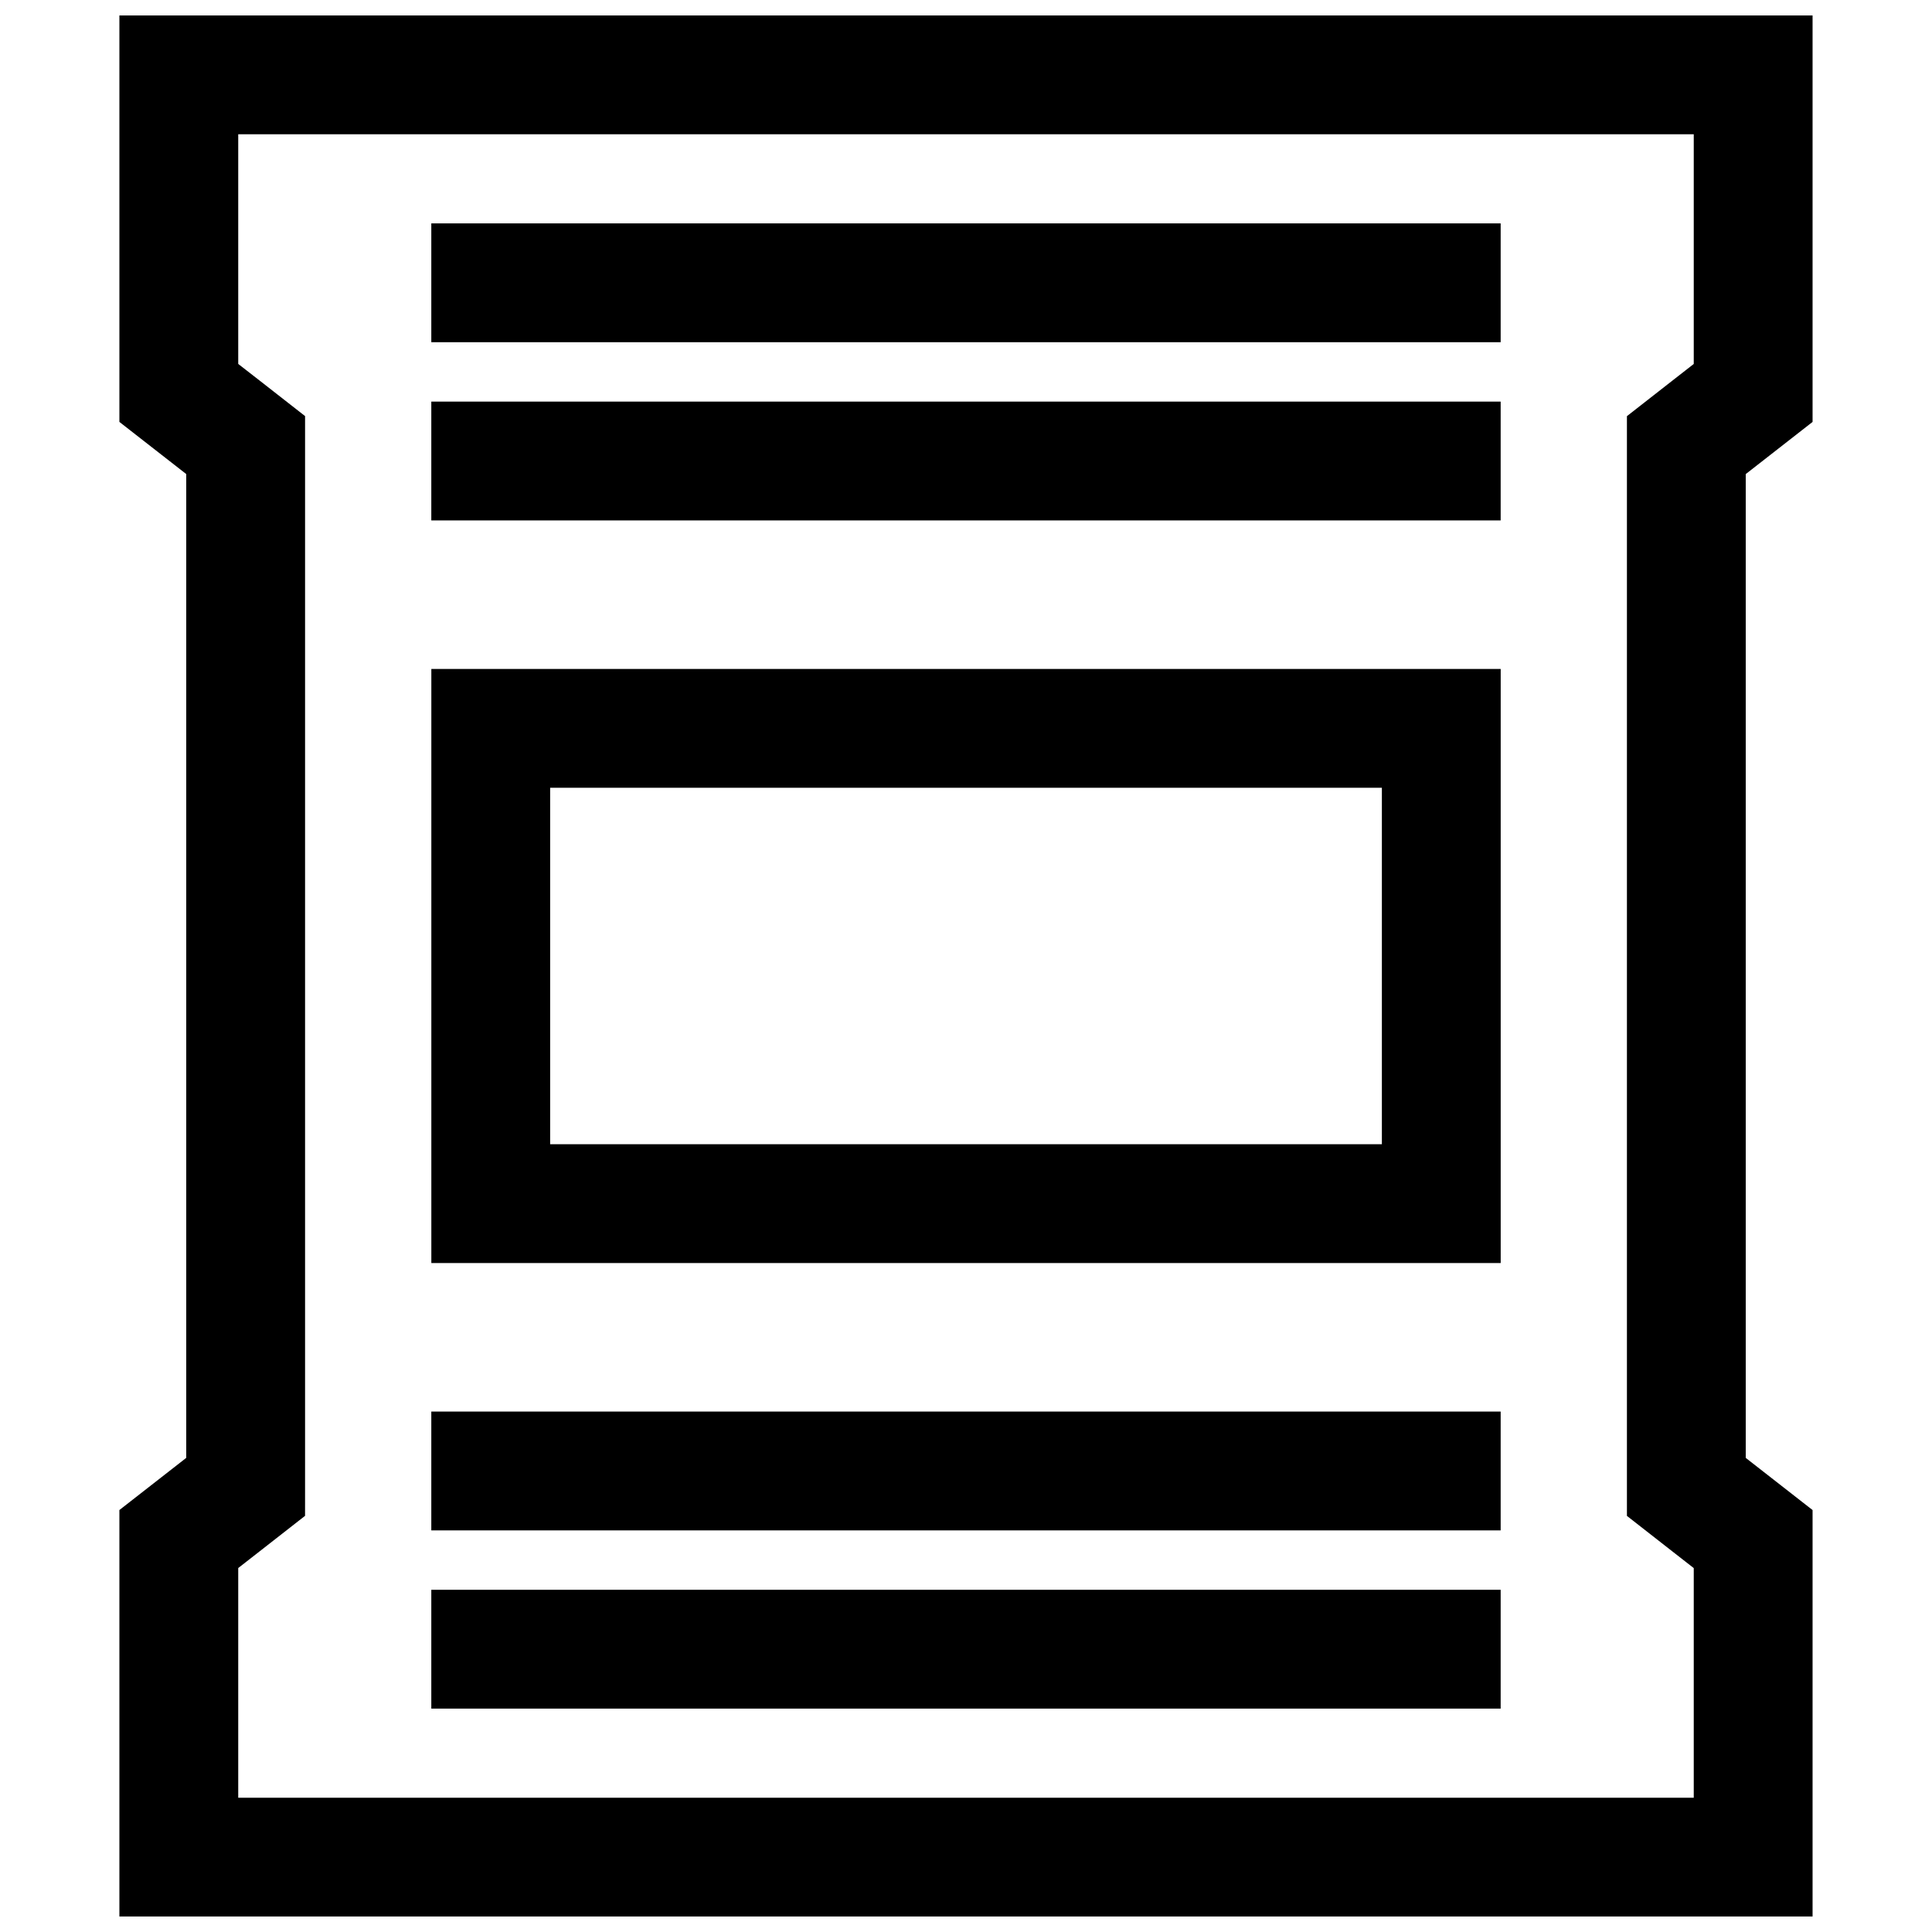
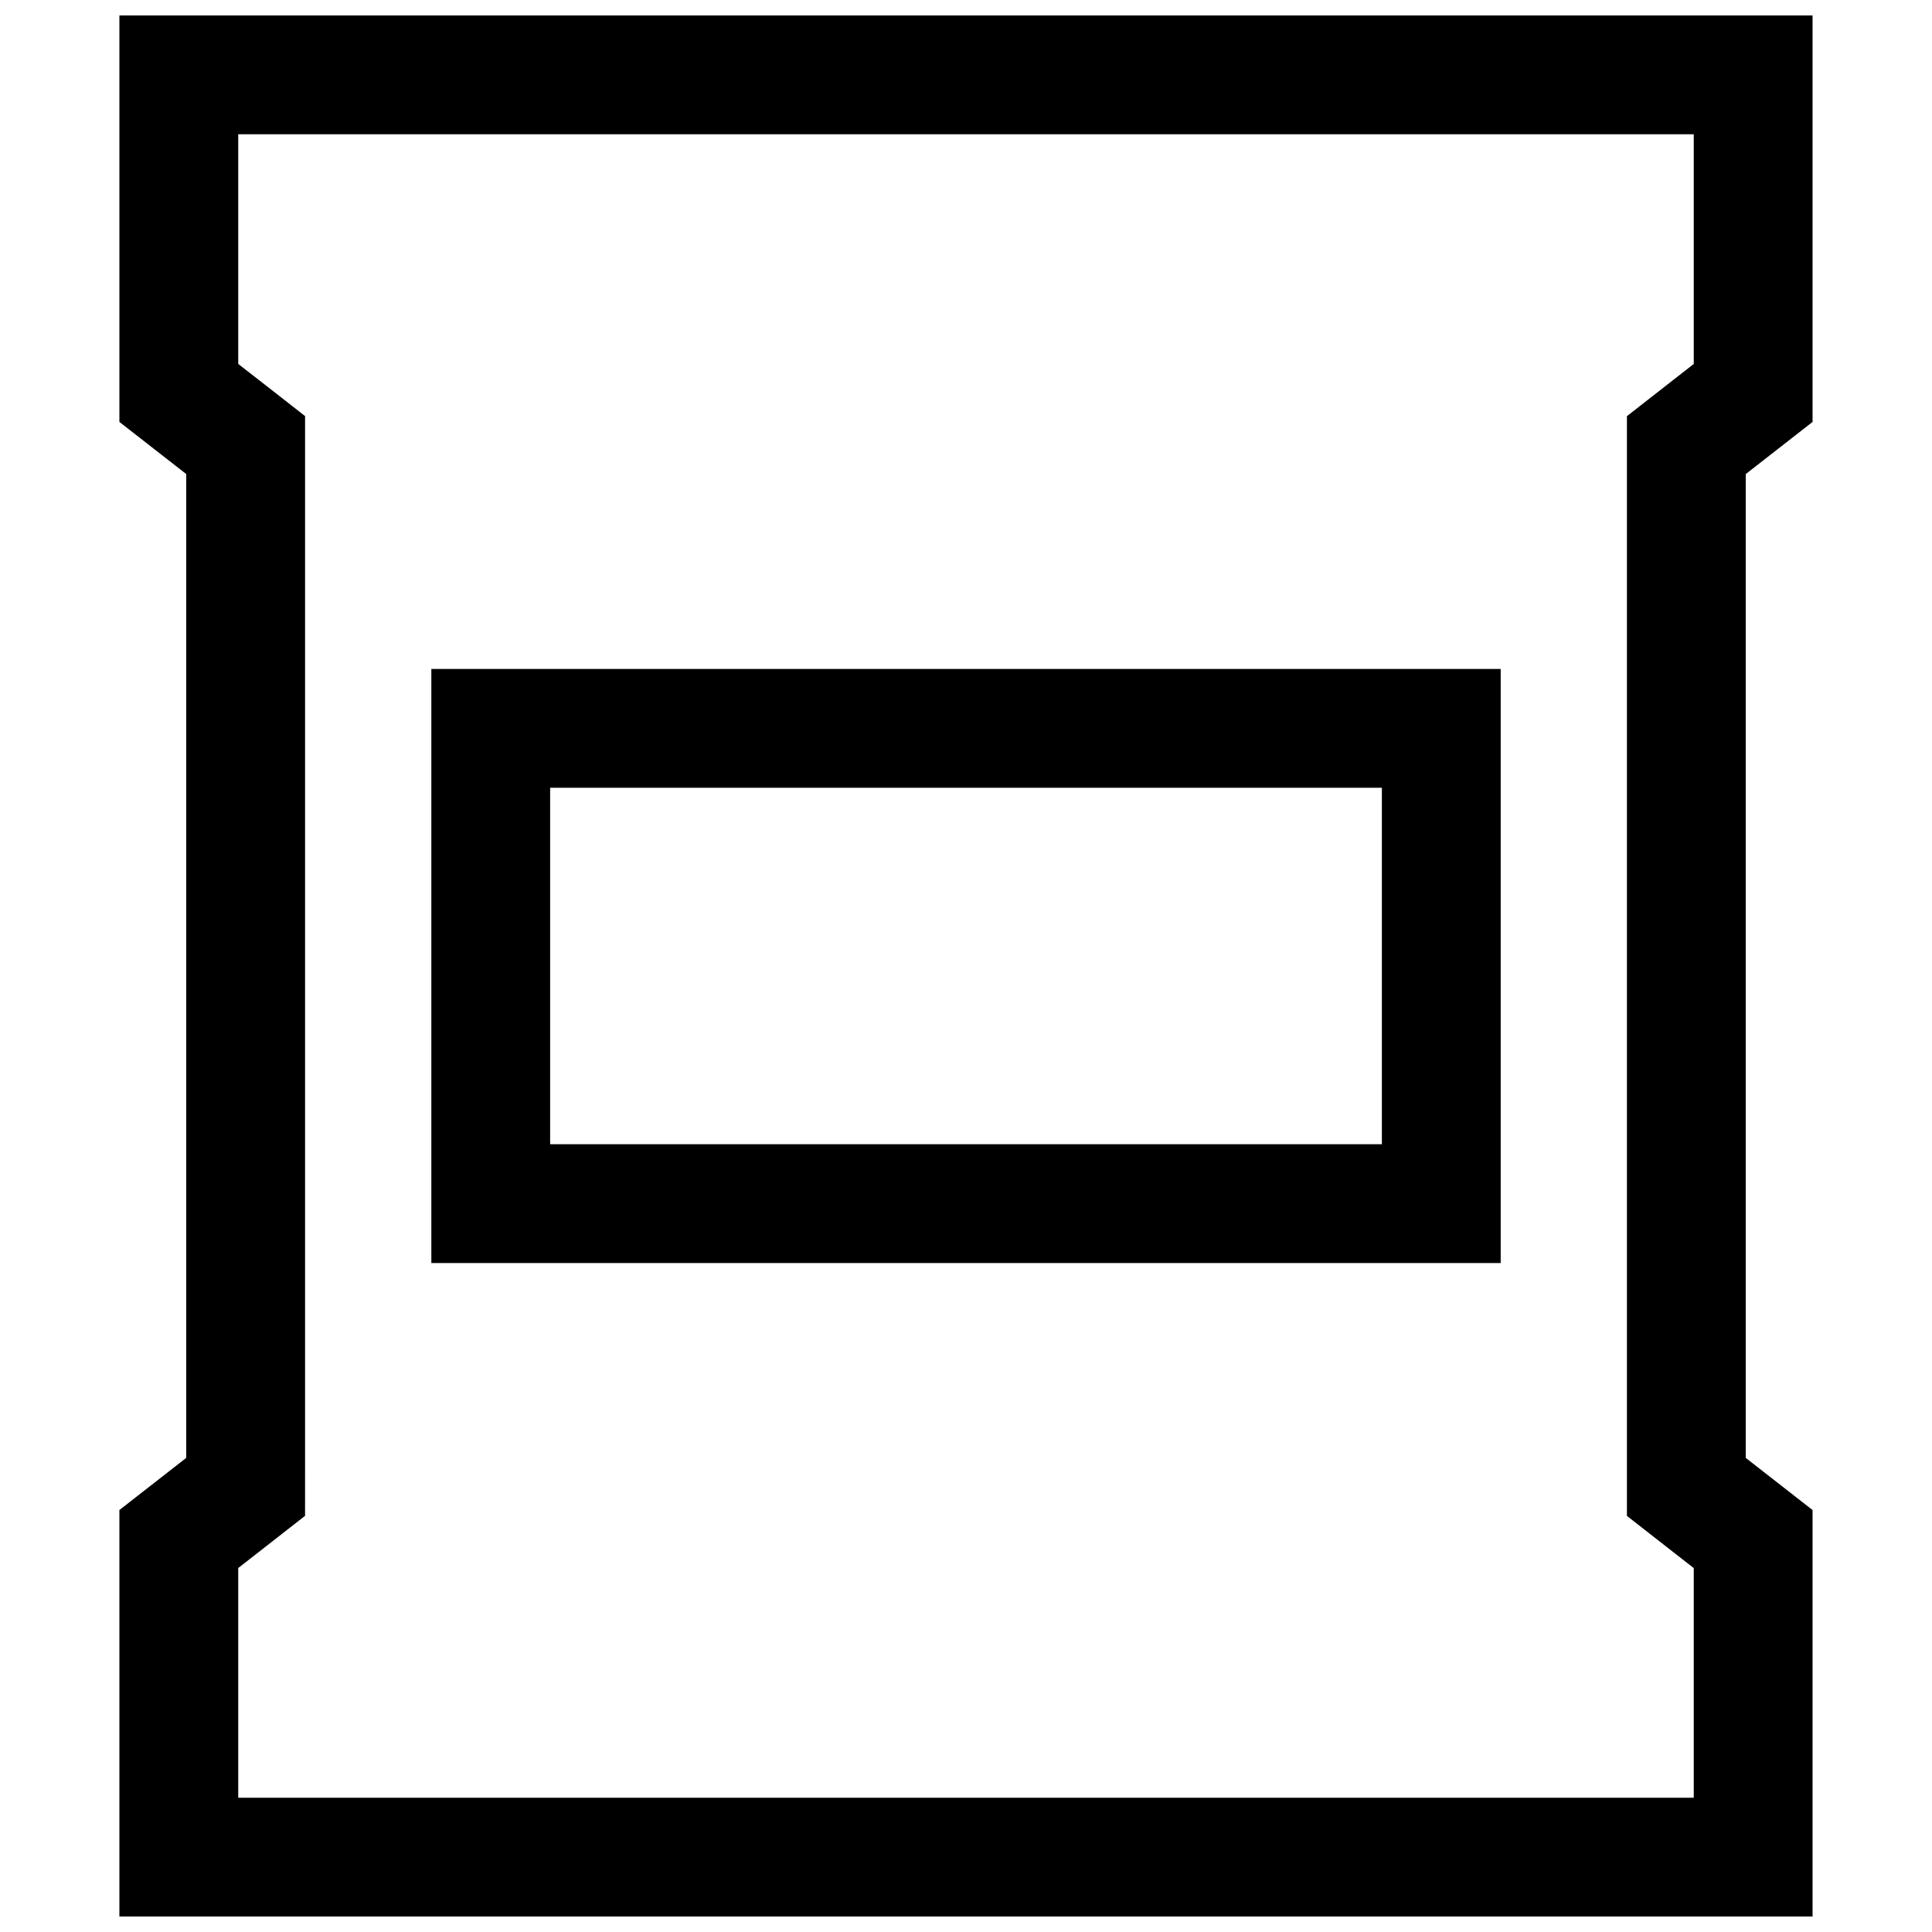
<svg xmlns="http://www.w3.org/2000/svg" width="800px" height="800px" version="1.1" viewBox="144 144 512 512">
  <defs>
    <clipPath id="a">
      <path d="m175 148.09h450v503.81h-450z" />
    </clipPath>
  </defs>
  <path d="m541.7 321.28h-283.39v157.44h283.39zm-31.488 125.95h-220.42v-94.465h220.42z" />
-   <path d="m258.3 203.2h283.39v31.488h-283.39z" />
-   <path d="m258.3 250.43h283.39v31.488h-283.39z" />
-   <path d="m258.3 518.08h283.39v31.488h-283.39z" />
-   <path d="m258.3 565.31h283.39v31.488h-283.39z" />
  <g clip-path="url(#a)">
    <path d="m624.35 544.18-17.711-13.824v-260.72l17.711-13.824v-107.72h-448.71v107.72l17.715 13.82v260.72l-17.715 13.824v107.72h448.71zm-31.488-303.73-5.606 4.375-12.105 9.461v291.44l12.105 9.461 5.606 4.375v60.852h-385.73v-60.867l5.606-4.375 12.105-9.461 0.004-15.352v-276.09l-12.109-9.465-5.606-4.359v-60.867h385.73z" />
  </g>
</svg>